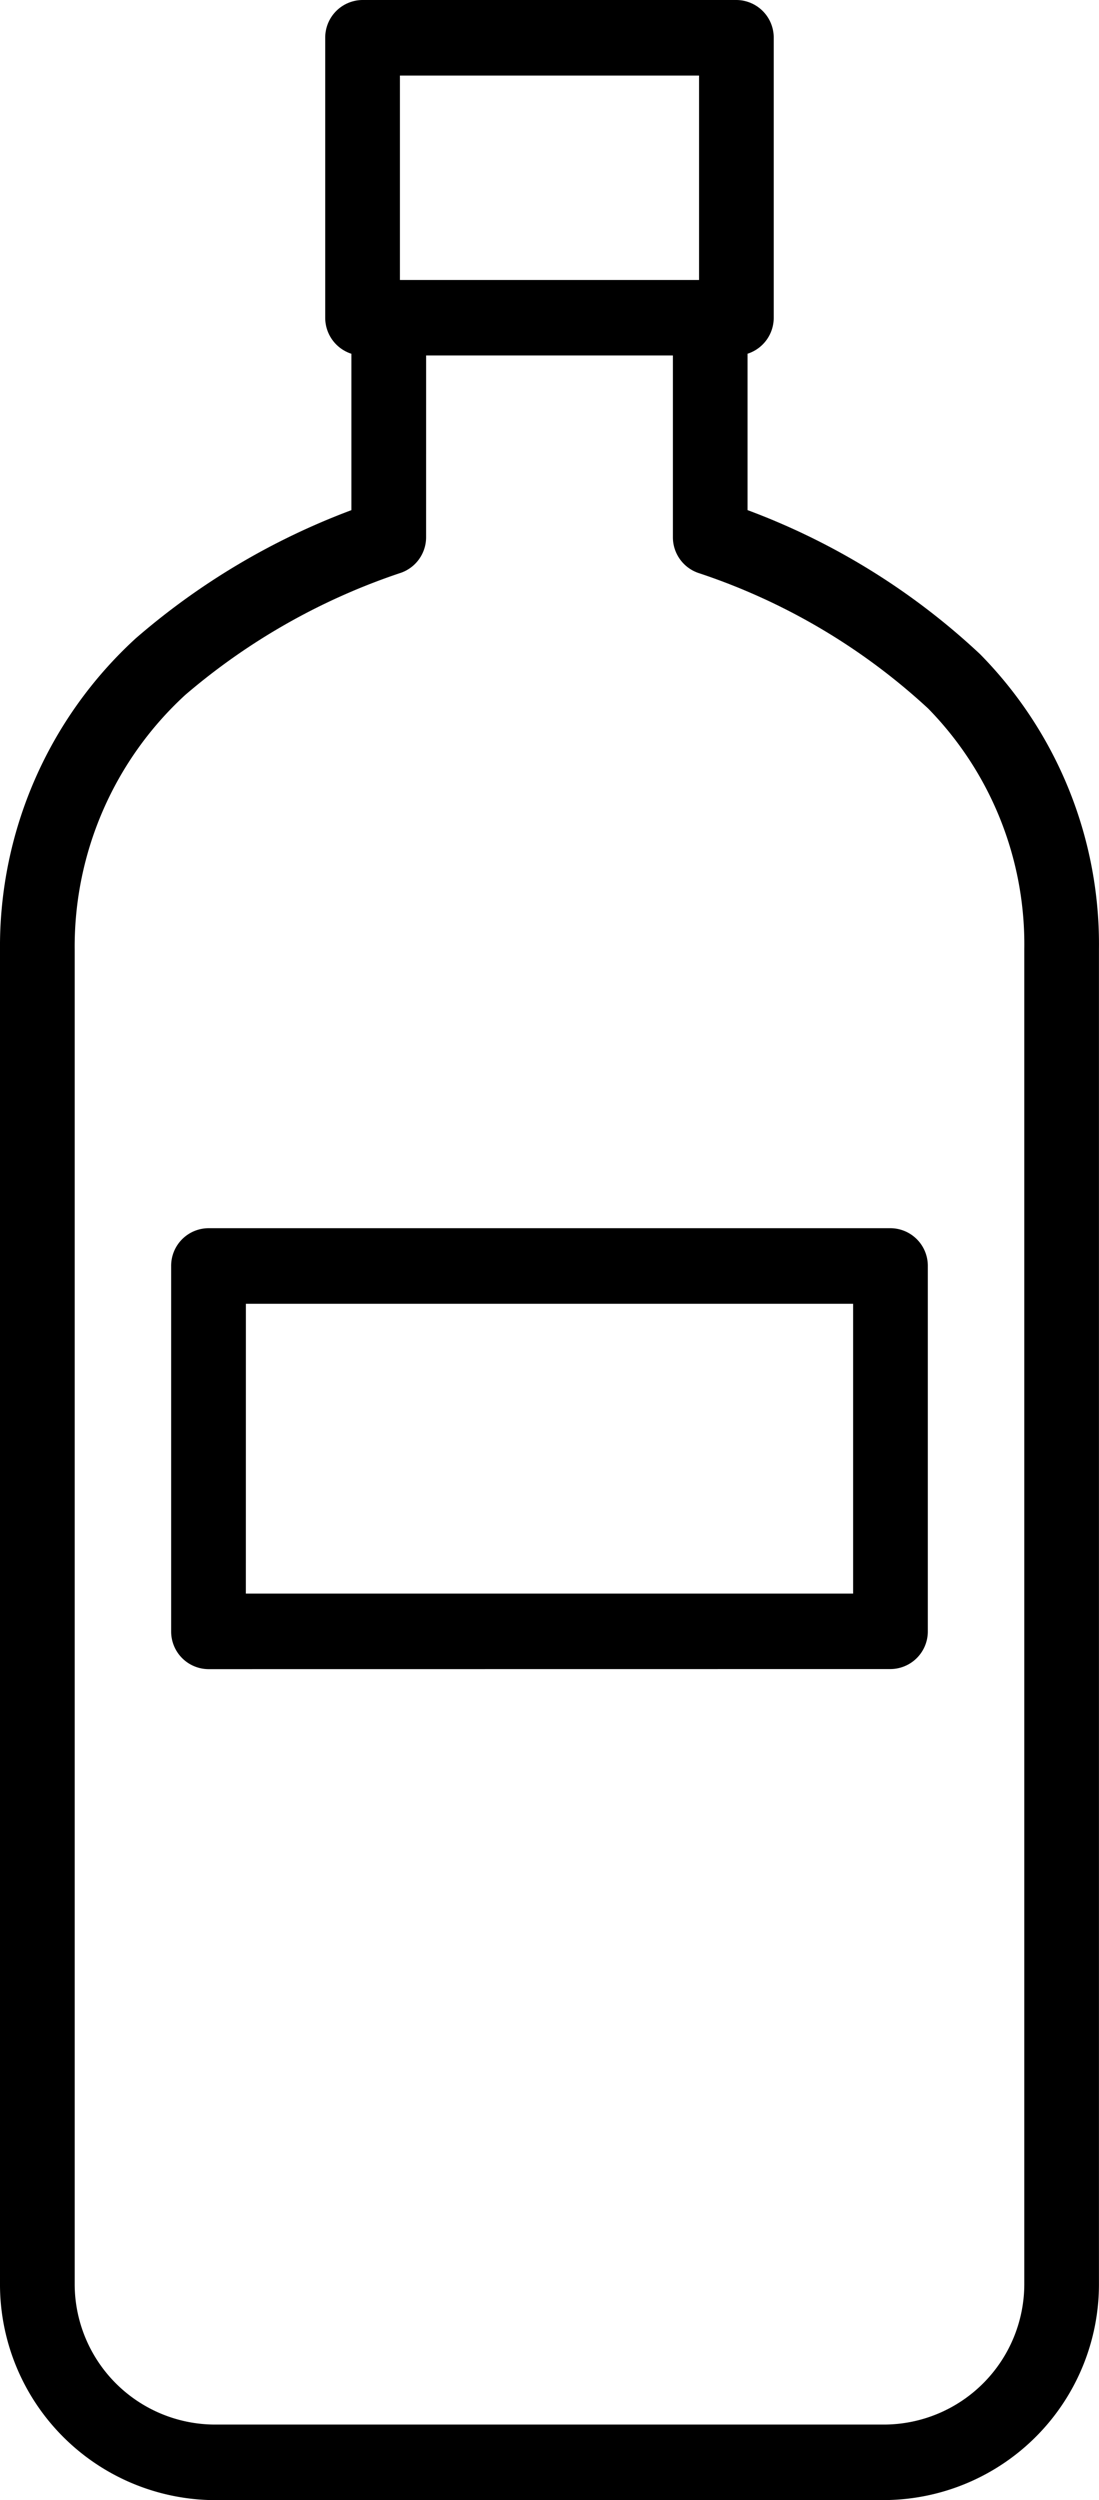
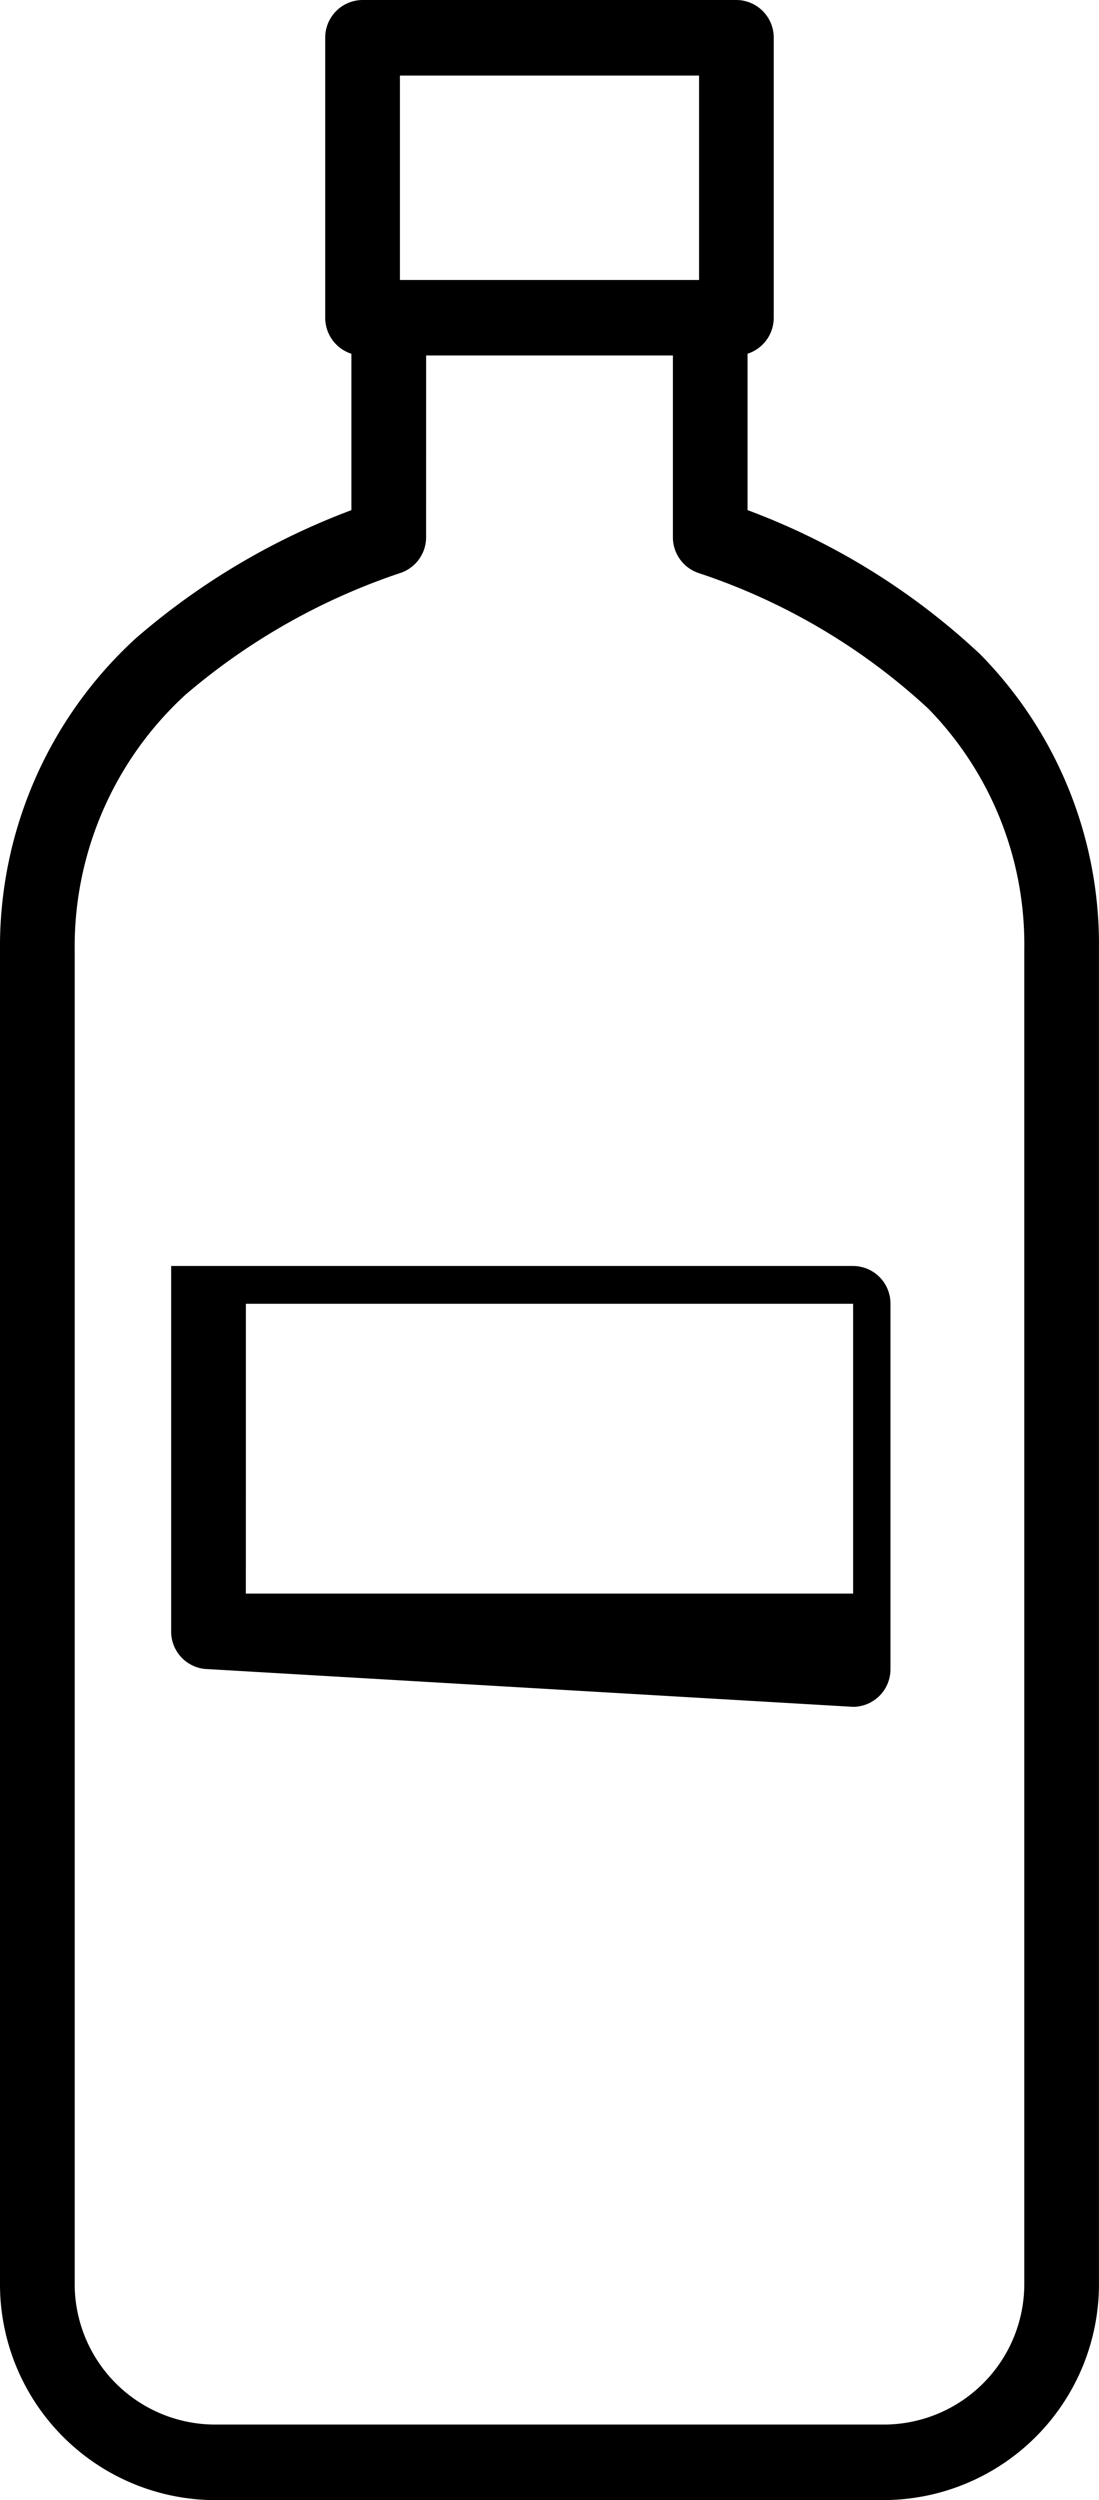
<svg xmlns="http://www.w3.org/2000/svg" width="64.348" height="146.361" viewBox="0 0 64.348 146.361">
-   <path id="シェイプ_671" data-name="シェイプ 671" d="M940.833,1020.171a12.636,12.636,0,0,1-12.549-12.695V929.423a24.458,24.458,0,0,1,7.953-18.248,41.45,41.45,0,0,1,12.622-7.5v-9.155a2.211,2.211,0,0,1-1.533-2.111V876.022a2.2,2.2,0,0,1,2.187-2.212H971.4a2.2,2.2,0,0,1,2.187,2.212v16.385a2.211,2.211,0,0,1-1.533,2.111v9.155a40.586,40.586,0,0,1,13.615,8.433,24.2,24.2,0,0,1,6.96,17.267v78.1a12.635,12.635,0,0,1-12.548,12.695Zm12.4-114.918a2.207,2.207,0,0,1-1.562,2.118,37.768,37.768,0,0,0-12.533,7.115,20,20,0,0,0-6.481,14.938v78.053a8.232,8.232,0,0,0,8.175,8.27h39.252a8.232,8.232,0,0,0,8.174-8.27v-78.1a19.732,19.732,0,0,0-5.63-14.09,36.86,36.86,0,0,0-13.381-7.911,2.209,2.209,0,0,1-1.564-2.12V894.62H953.234ZM951.7,890.2h17.515V878.234H951.7Zm-11.208,81.324a2.2,2.2,0,0,1-2.187-2.212V947.922a2.2,2.2,0,0,1,2.187-2.212h39.93a2.2,2.2,0,0,1,2.187,2.212v21.385a2.2,2.2,0,0,1-2.187,2.212Zm2.187-4.424h35.556V950.135H942.681Z" transform="translate(-928.284 -873.81)" />
+   <path id="シェイプ_671" data-name="シェイプ 671" d="M940.833,1020.171a12.636,12.636,0,0,1-12.549-12.695V929.423a24.458,24.458,0,0,1,7.953-18.248,41.45,41.45,0,0,1,12.622-7.5v-9.155a2.211,2.211,0,0,1-1.533-2.111V876.022a2.2,2.2,0,0,1,2.187-2.212H971.4a2.2,2.2,0,0,1,2.187,2.212v16.385a2.211,2.211,0,0,1-1.533,2.111v9.155a40.586,40.586,0,0,1,13.615,8.433,24.2,24.2,0,0,1,6.96,17.267v78.1a12.635,12.635,0,0,1-12.548,12.695Zm12.4-114.918a2.207,2.207,0,0,1-1.562,2.118,37.768,37.768,0,0,0-12.533,7.115,20,20,0,0,0-6.481,14.938v78.053a8.232,8.232,0,0,0,8.175,8.27h39.252a8.232,8.232,0,0,0,8.174-8.27v-78.1a19.732,19.732,0,0,0-5.63-14.09,36.86,36.86,0,0,0-13.381-7.911,2.209,2.209,0,0,1-1.564-2.12V894.62H953.234ZM951.7,890.2h17.515V878.234H951.7Zm-11.208,81.324a2.2,2.2,0,0,1-2.187-2.212V947.922h39.93a2.2,2.2,0,0,1,2.187,2.212v21.385a2.2,2.2,0,0,1-2.187,2.212Zm2.187-4.424h35.556V950.135H942.681Z" transform="translate(-928.284 -873.81)" />
</svg>